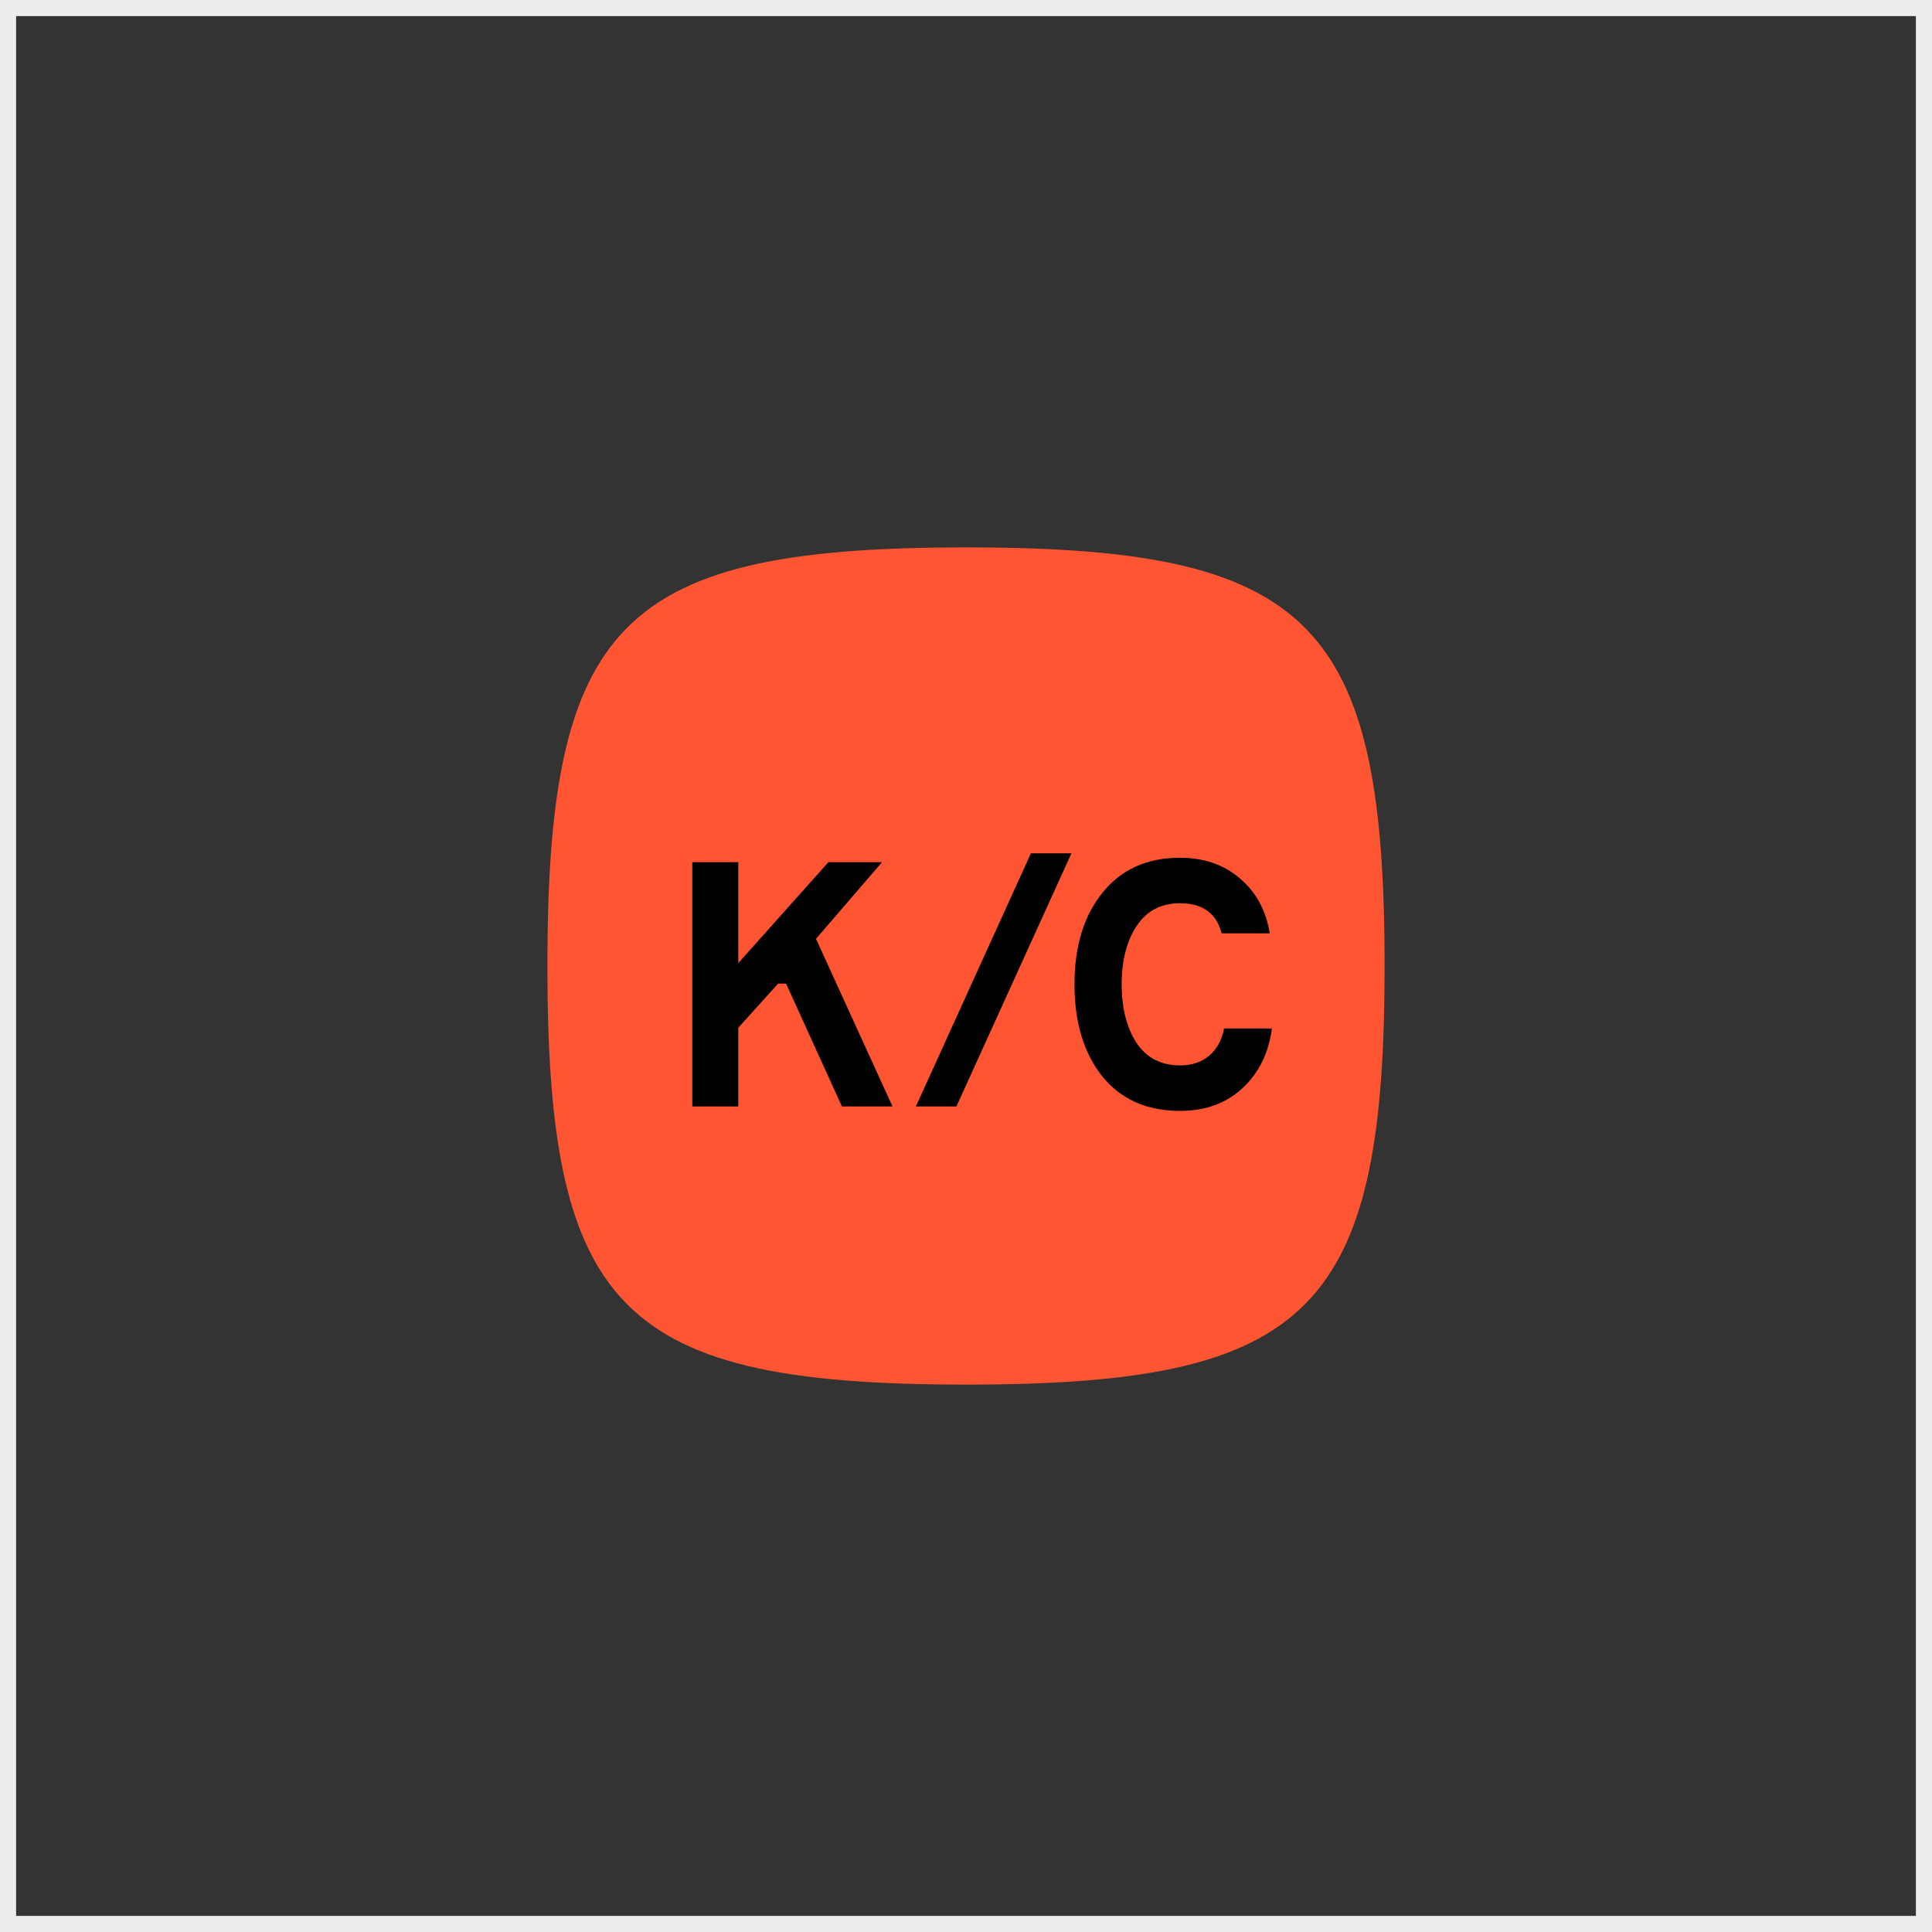
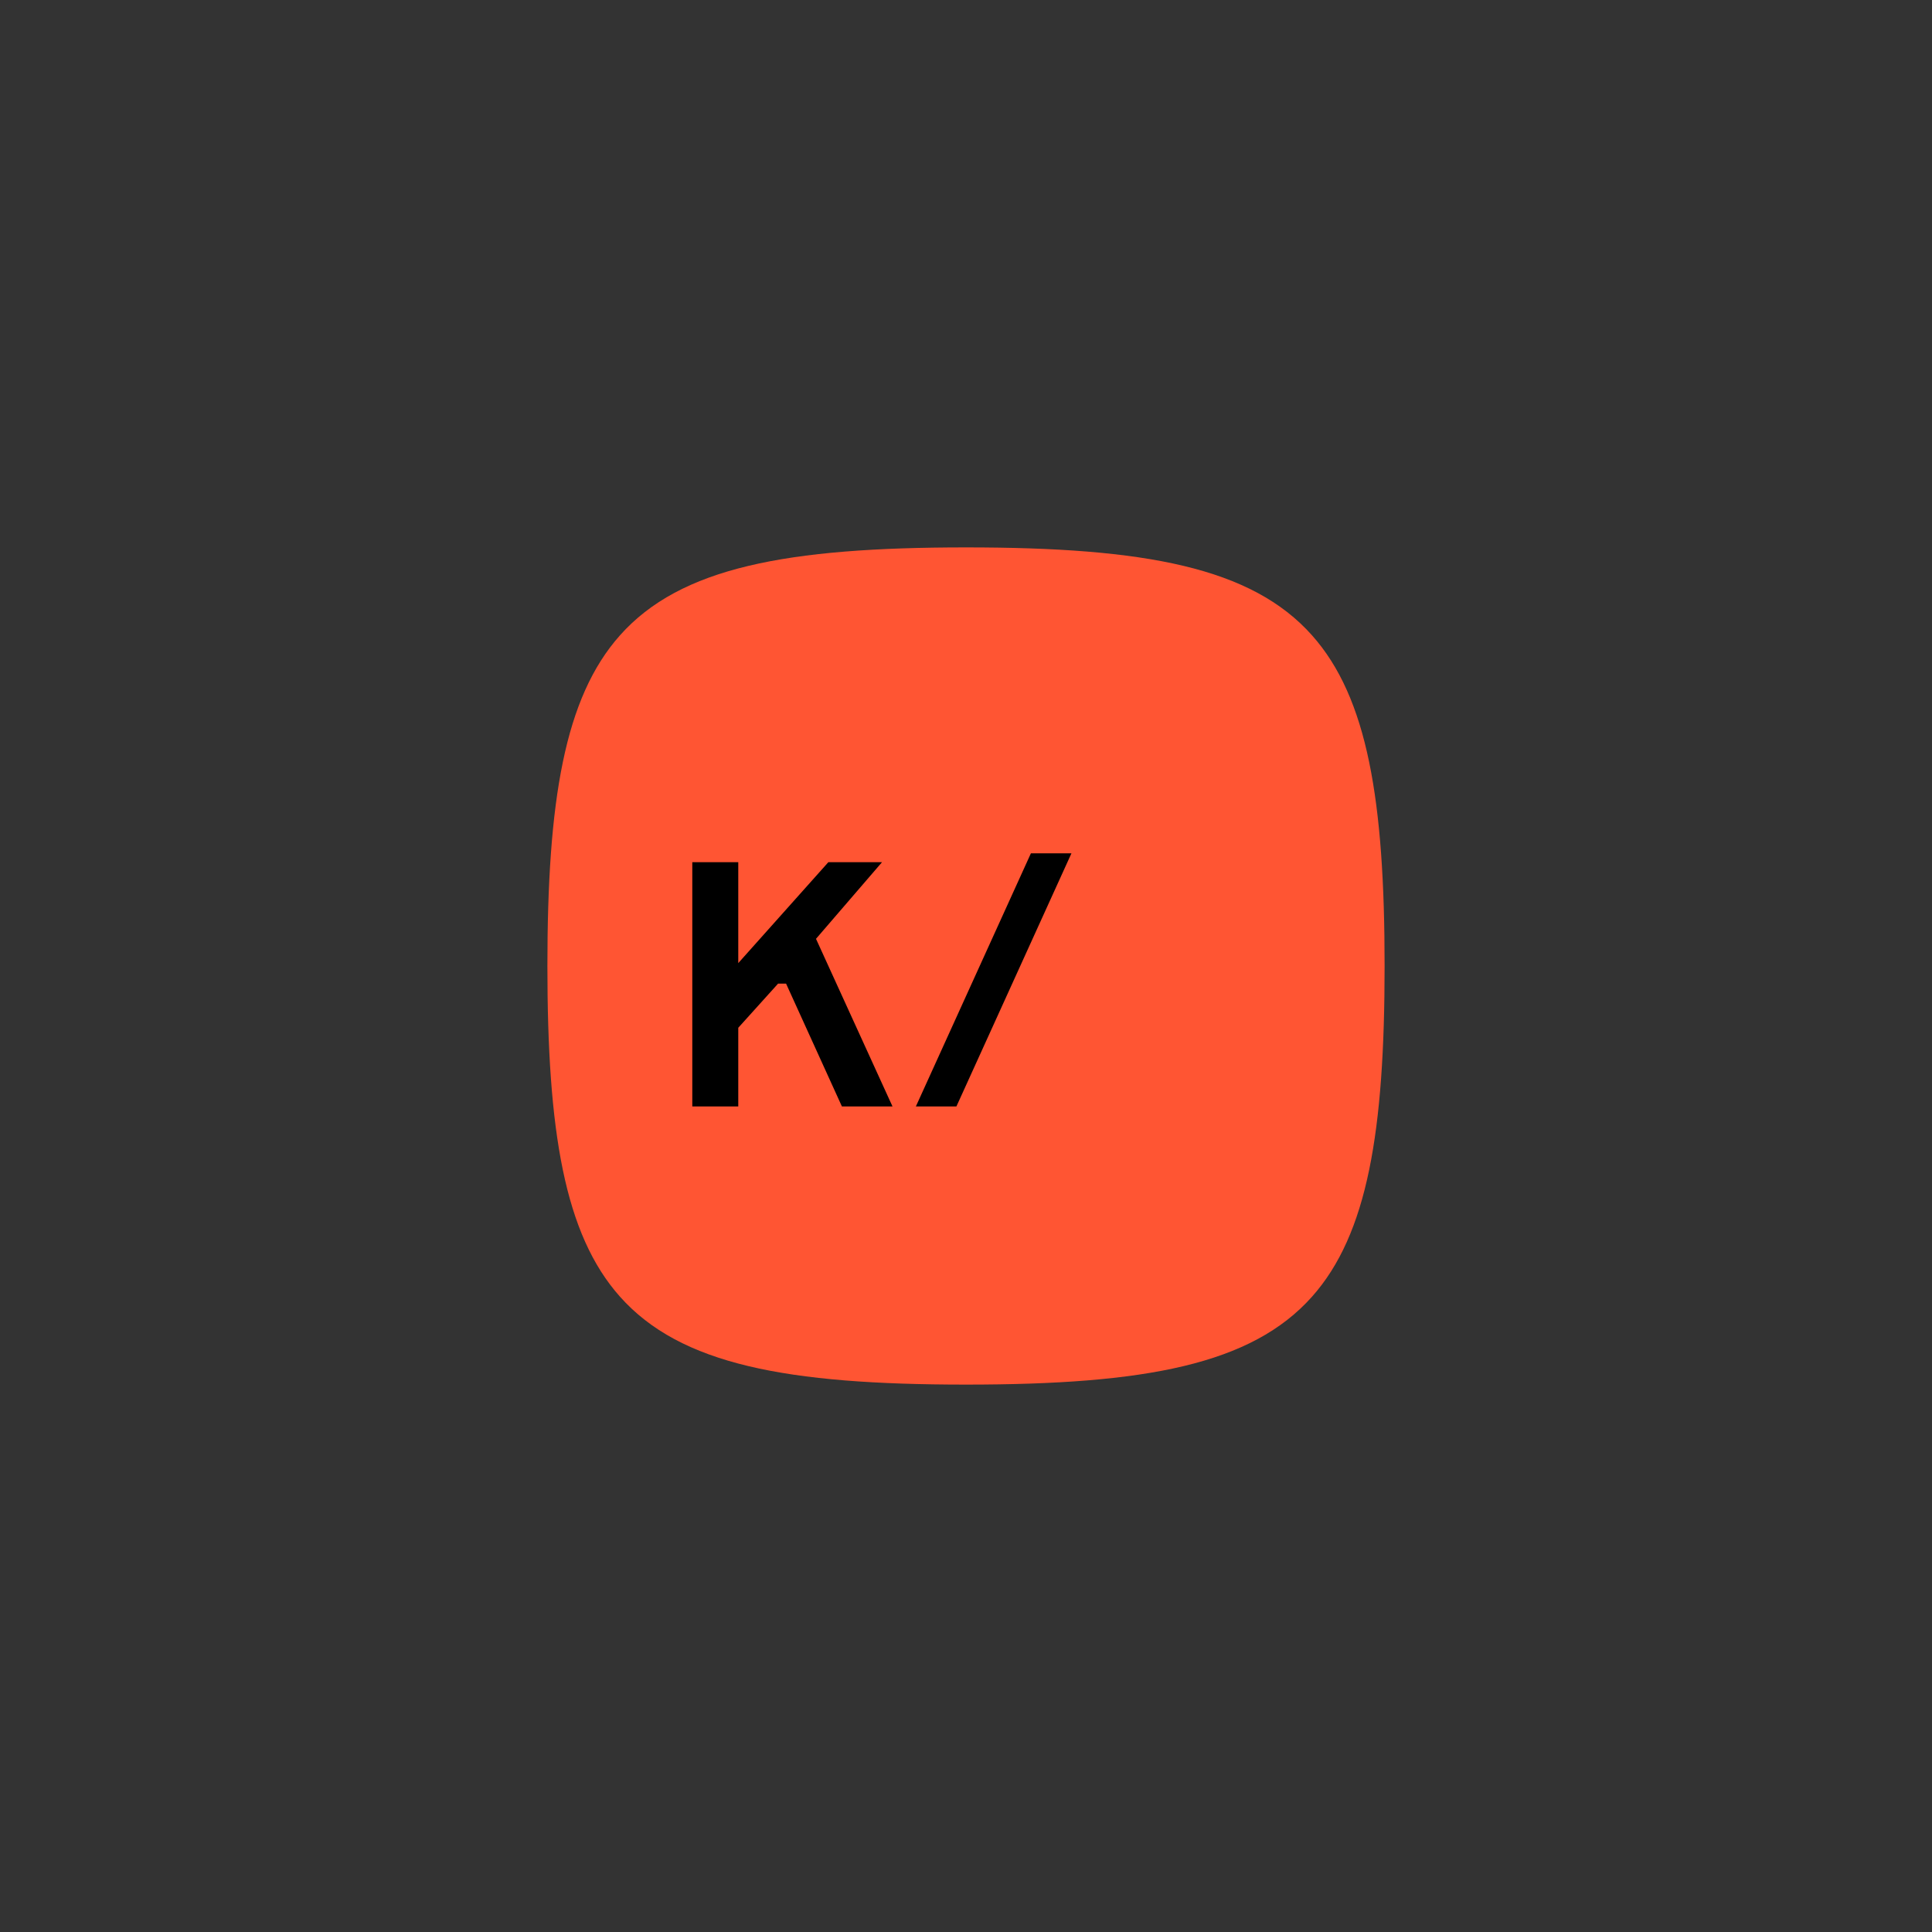
<svg xmlns="http://www.w3.org/2000/svg" width="120" height="120" viewBox="0 0 120 120" fill="none">
  <rect x="0" y="0" width="120" height="120" fill="#333333" stroke="none" />
-   <rect x="0.5" y="0.5" width="119" height="119" stroke="#EDEDED" />
  <path d="M34 60C34 49.738 35.054 43.34 38.509 39.46C42.263 35.244 48.851 34 60 34C71.149 34 77.737 35.244 81.491 39.46C84.946 43.34 86 49.738 86 60C86 70.262 84.946 76.66 81.491 80.54C77.737 84.756 71.149 86 60 86C48.851 86 42.263 84.756 38.509 80.54C35.054 76.66 34 70.262 34 60Z" fill="#FF5533" />
  <path d="M56.886 68.724L64.032 53H66.55L59.404 68.724H56.886Z" fill="black" />
  <path d="M43 68.724V53.553H45.855V59.821L51.45 53.553H54.783L50.683 58.312L55.435 68.724H52.293L48.825 61.096H48.327L45.855 63.837V68.724H43Z" fill="black" />
-   <path d="M79 63.879H76.03C75.889 64.602 75.577 65.168 75.091 65.579C74.619 65.976 74.018 66.174 73.29 66.174C72.115 66.174 71.215 65.707 70.589 64.772C69.976 63.822 69.669 62.611 69.669 61.138C69.669 59.665 69.976 58.461 70.589 57.526C71.215 56.577 72.115 56.102 73.29 56.102C74.696 56.102 75.558 56.726 75.877 57.972H78.866C78.636 56.556 78.023 55.422 77.026 54.572C76.03 53.708 74.785 53.276 73.29 53.276C71.247 53.276 69.643 53.999 68.481 55.444C67.319 56.874 66.738 58.773 66.738 61.138C66.738 63.504 67.312 65.409 68.462 66.854C69.624 68.285 71.234 69 73.29 69C74.861 69 76.152 68.532 77.161 67.598C78.183 66.663 78.796 65.423 79 63.879Z" fill="black" />
</svg>